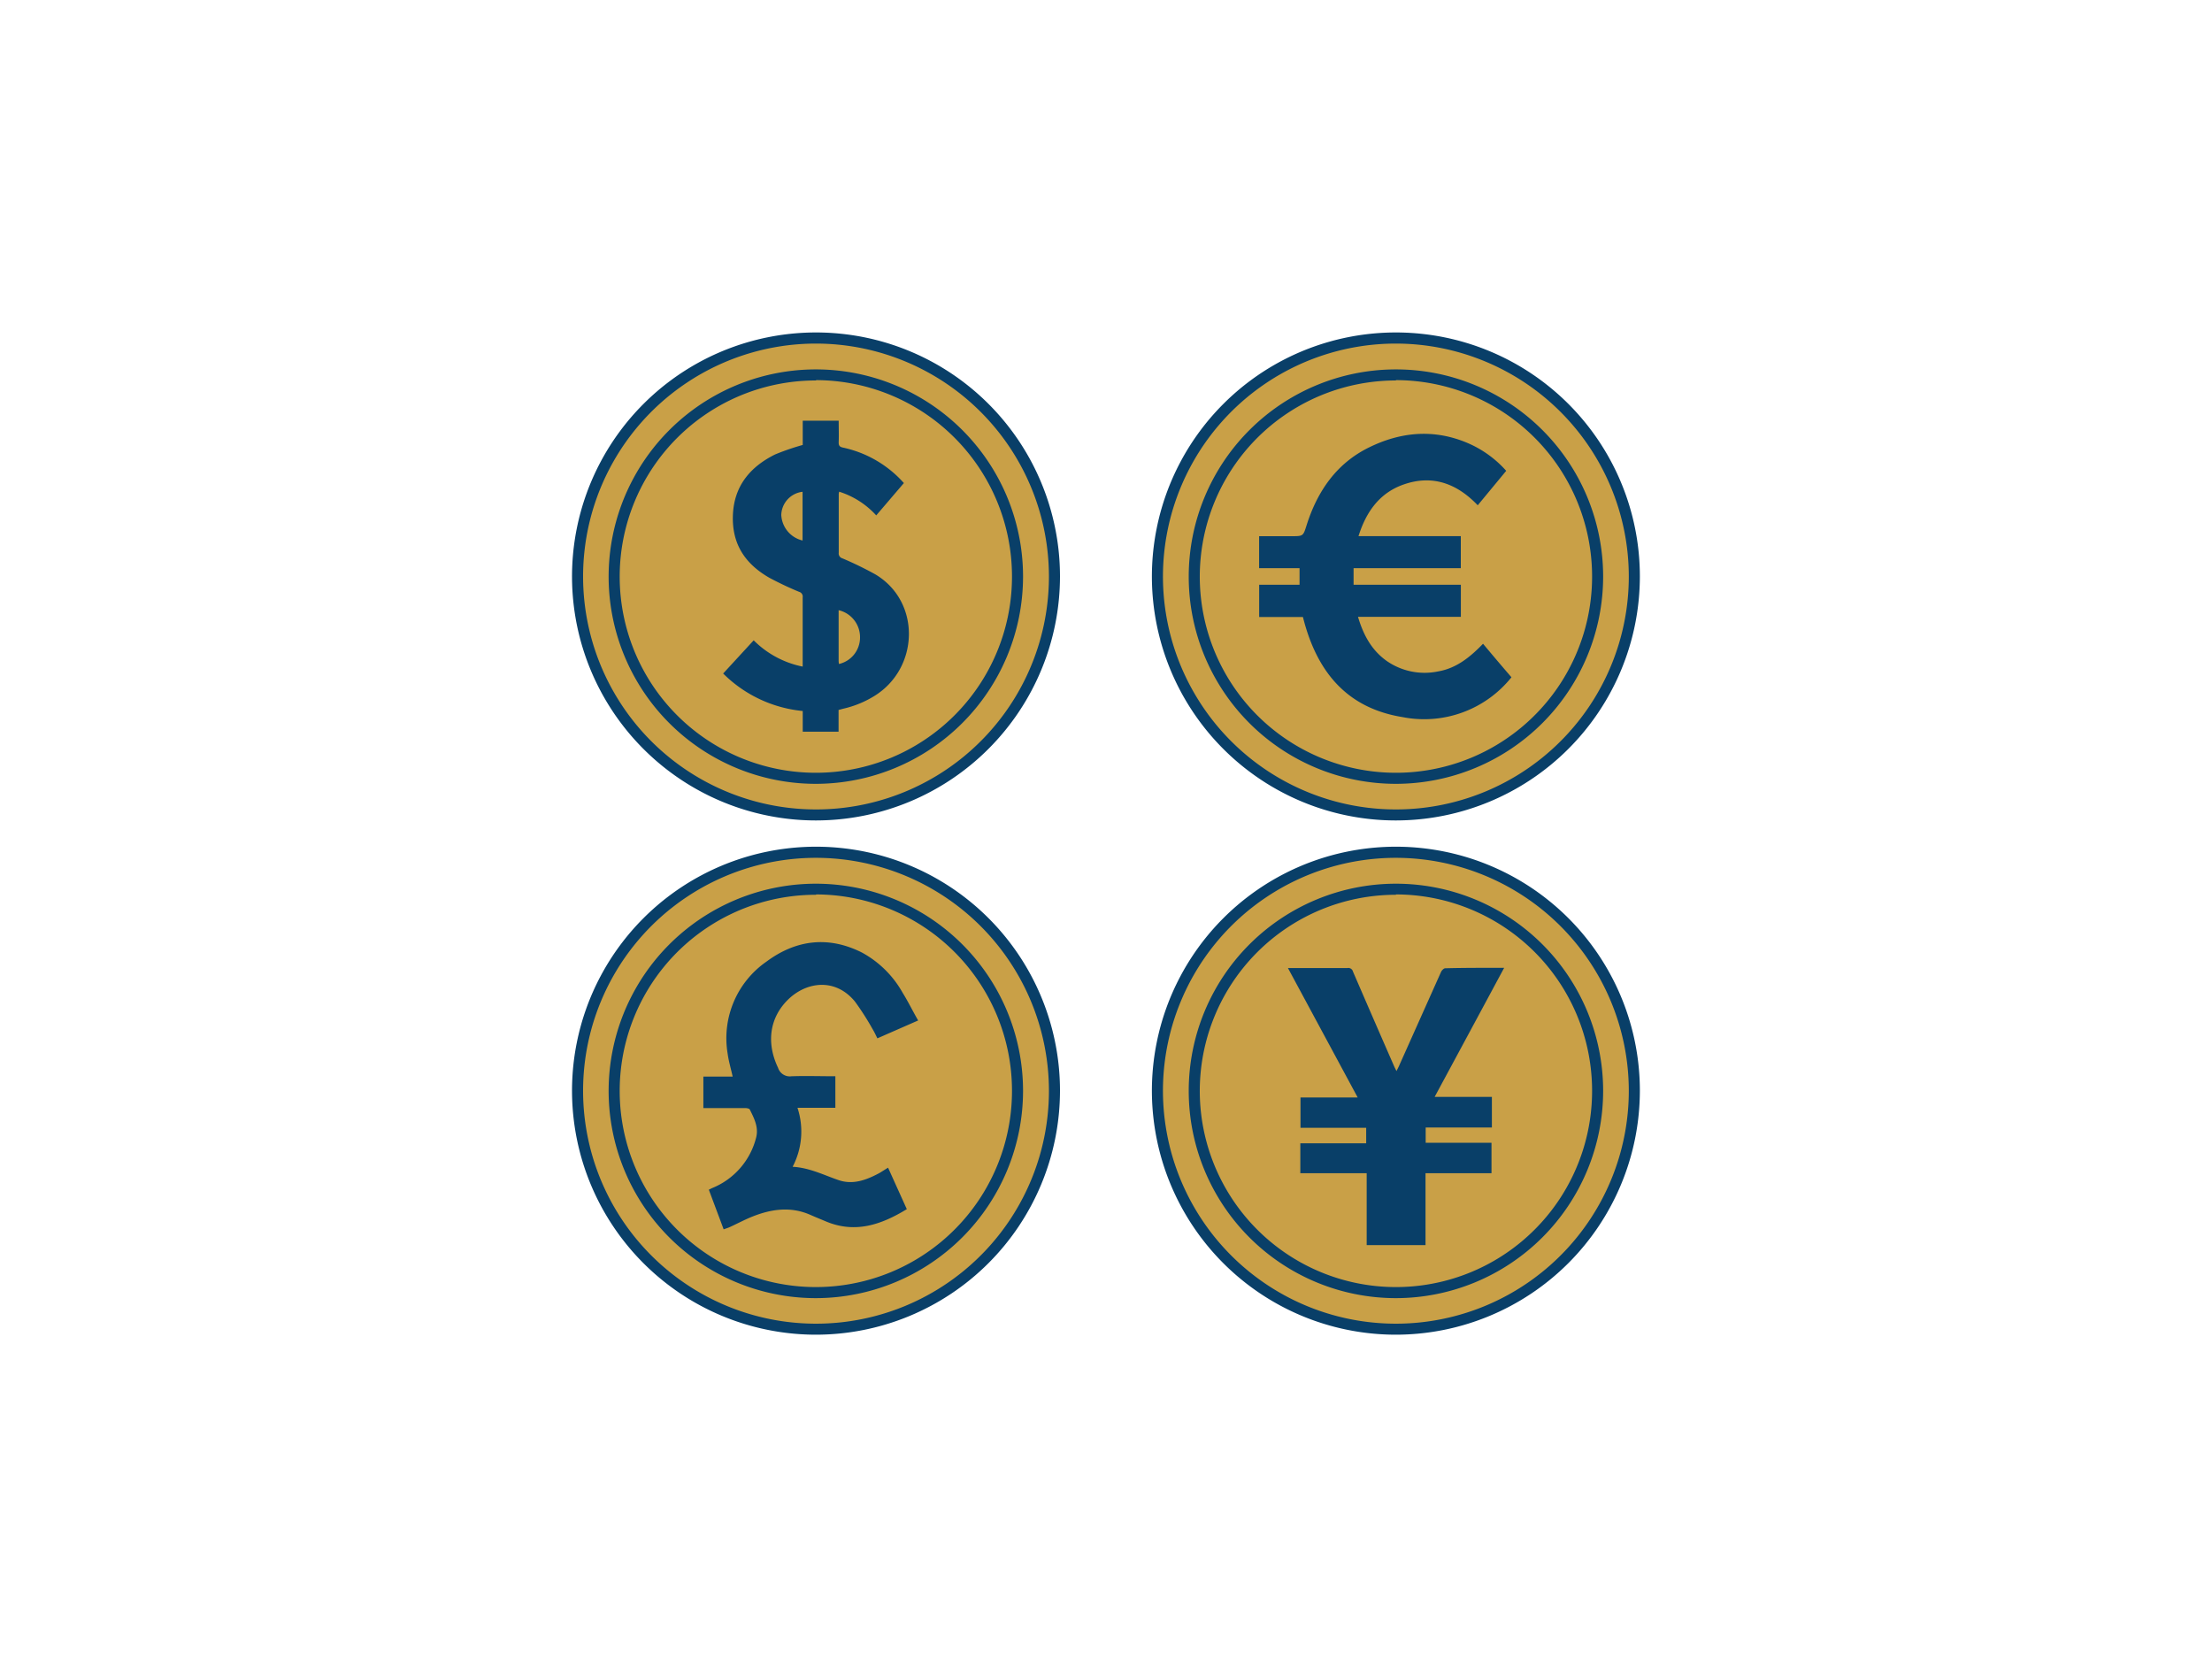
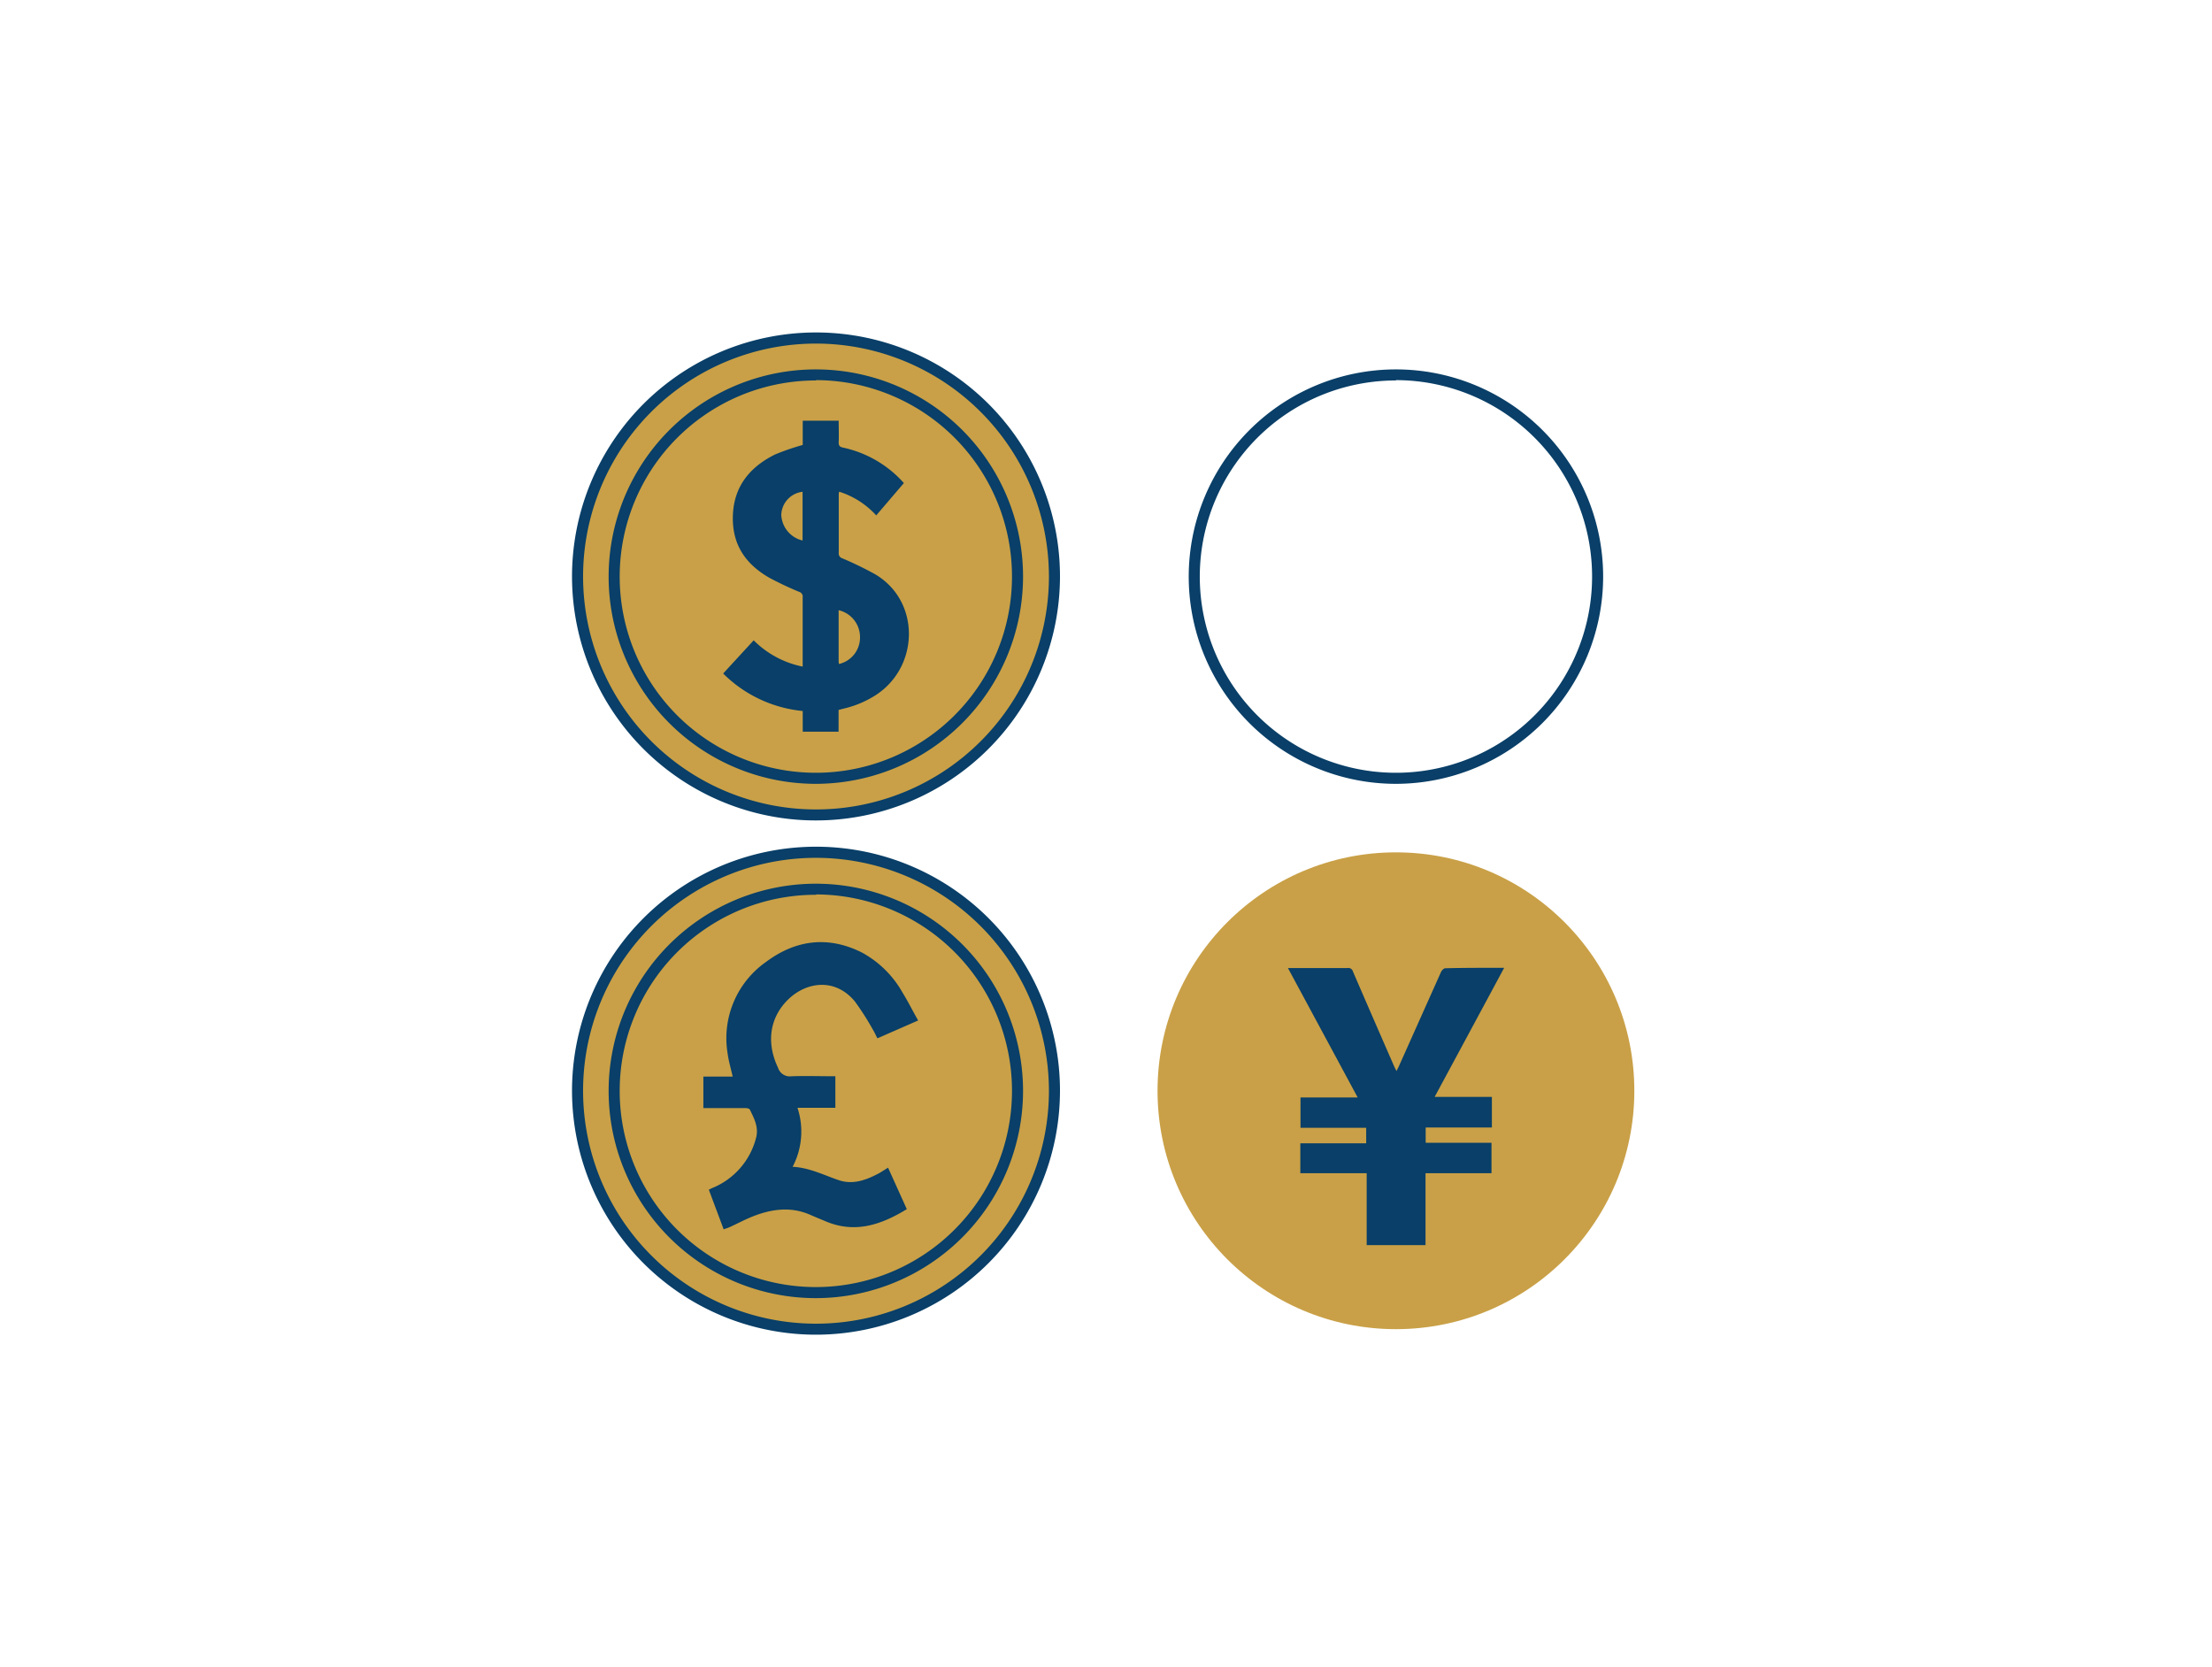
<svg xmlns="http://www.w3.org/2000/svg" id="_564_currency_outline" data-name="#564_currency_outline" viewBox="0 0 400 300" width="406" height="306" class="illustration styles_illustrationTablet__1DWOa">
  <circle cx="147.57" cy="103.5" r="43.11" fill="#c9a047" />
  <path d="M147.57,147.62a44.12,44.12,0,1,1,44.11-44.12A44.17,44.17,0,0,1,147.57,147.62Zm0-86.23a42.12,42.12,0,1,0,42.11,42.11A42.16,42.16,0,0,0,147.57,61.39Z" fill="#093f68" />
-   <circle cx="252.43" cy="103.5" r="43.11" fill="#c9a047" />
-   <path d="M252.43,147.62a44.12,44.12,0,1,1,44.11-44.12A44.16,44.16,0,0,1,252.43,147.62Zm0-86.23a42.12,42.12,0,1,0,42.11,42.11A42.16,42.16,0,0,0,252.43,61.39Z" fill="#093f68" />
  <circle cx="147.57" cy="196.5" r="43.11" fill="#c9a047" />
  <path d="M147.57,240.61a44.12,44.12,0,1,1,44.11-44.11A44.16,44.16,0,0,1,147.57,240.61Zm0-86.23a42.12,42.12,0,1,0,42.11,42.12A42.17,42.17,0,0,0,147.57,154.38Z" fill="#093f68" />
  <circle cx="252.43" cy="196.5" r="43.11" fill="#c9a047" />
-   <path d="M252.43,240.61a44.12,44.12,0,1,1,44.11-44.11A44.16,44.16,0,0,1,252.43,240.61Zm0-86.23a42.12,42.12,0,1,0,42.11,42.12A42.17,42.17,0,0,0,252.43,154.38Z" fill="#093f68" />
  <path d="M143.33,210.25a13.71,13.71,0,0,0,.88-10.67h6.85v-5.7c-2.69,0-5.31-.09-7.92,0a2.22,2.22,0,0,1-2.44-1.53c-2.14-4.46-1.57-9,1.77-12.3s8.59-4,12.13.32a48.1,48.1,0,0,1,3.2,5c.32.51.57,1.08.86,1.65l7.37-3.23c-1-1.74-1.81-3.41-2.8-5a18.61,18.61,0,0,0-7.38-7.29c-6.08-3.05-11.95-2.3-17.28,1.67a16.85,16.85,0,0,0-7,16.55c.18,1.38.59,2.73.92,4.22h-5.3v5.69c2.56,0,5.06,0,7.56,0,.29,0,.75.08.84.27.76,1.55,1.61,3.14,1.16,5a13.36,13.36,0,0,1-8.05,9.23l-.52.26c.9,2.42,1.79,4.78,2.68,7.17.44-.16.78-.26,1.09-.4,1.39-.64,2.75-1.37,4.16-1.93,3.45-1.36,6.93-1.84,10.47-.27.88.39,1.78.75,2.68,1.13,5.34,2.28,10.08.65,14.72-2.18l-3.39-7.5c-.61.37-1.1.7-1.62,1-2.28,1.21-4.68,2.13-7.26,1.27S146.4,210.4,143.33,210.25Z" fill="#093f68" />
  <path d="M158.32,103.14a63,63,0,0,0-6-2.92.91.91,0,0,1-.65-1c0-3.53,0-7.07,0-10.6,0-.14.05-.27.07-.45a15.25,15.25,0,0,1,6.71,4.29l5-5.85a20.47,20.47,0,0,0-11-6.41c-.62-.13-.81-.36-.79-1,.05-1.26,0-2.52,0-3.86h-6.5v4.38a44.35,44.35,0,0,0-5,1.72c-4.54,2.25-7.44,5.75-7.63,11s2.25,8.79,6.56,11.28a59.38,59.38,0,0,0,5.41,2.56.89.89,0,0,1,.65,1c0,2.93,0,5.84,0,8.76v3.76a17.32,17.32,0,0,1-8.86-4.75l-5.52,6a23.59,23.59,0,0,0,14.39,6.78v3.74h6.48v-3.93l.91-.24a18.37,18.37,0,0,0,5.52-2.26C166.21,120.16,166.61,108.11,158.32,103.14ZM145.13,97a5,5,0,0,1-3.85-4.62,4.34,4.34,0,0,1,3.85-4.19Zm6.58,22.32a4.43,4.43,0,0,1-.06-.51v-9.21a5,5,0,0,1,3.87,4.91A4.91,4.91,0,0,1,151.71,119.33Z" fill="#093f68" />
-   <path d="M267.22,90.63l5.15-6.23a19.68,19.68,0,0,0-6.91-5c-6.1-2.62-12.16-2.08-18,.82s-9.25,7.92-11.18,14c-.63,2-.62,2-2.73,2h-5.86V102H235v3H227.7v5.83h7.91c2.43,9.71,7.77,16.44,18,18.1a20.21,20.21,0,0,0,19.71-7.2c-1.73-2-3.42-4-5.14-6.06-2.32,2.4-4.8,4.43-8.12,5a12,12,0,0,1-9.27-1.87c-2.75-1.94-4.25-4.71-5.22-8h18.6V105h-19.4v-3h19.39V96.21h-18.5c1.38-4.39,3.79-7.81,8.16-9.34C259,85.06,263.44,86.66,267.22,90.63Z" fill="#093f68" />
  <path d="M272,174.27c-4.22,7.85-8.36,15.53-12.57,23.34h10.35v5.53H257.81v2.77h11.9v5.5H257.78v13H247.14v-13h-12V206h11.91v-2.8H235.17v-5.49h10.34l-12.61-23.4H238c1.89,0,3.77,0,5.66,0a.86.86,0,0,1,1,.64q3.71,8.59,7.46,17.16c.1.23.22.44.41.83.22-.45.37-.72.49-1q3.78-8.46,7.56-16.91c.13-.29.49-.67.75-.68C264.77,174.26,268.28,174.27,272,174.27Z" fill="#093f68" />
  <path d="M147.57,141A37.47,37.47,0,1,1,185,103.5,37.51,37.51,0,0,1,147.57,141Zm0-72.94A35.47,35.47,0,1,0,183,103.5,35.51,35.51,0,0,0,147.57,68Z" fill="#093f68" />
  <path d="M252.43,141A37.47,37.47,0,1,1,289.9,103.5,37.51,37.51,0,0,1,252.43,141Zm0-72.94A35.47,35.47,0,1,0,287.9,103.5,35.51,35.51,0,0,0,252.43,68Z" fill="#093f68" />
  <path d="M147.57,234A37.47,37.47,0,1,1,185,196.5,37.51,37.51,0,0,1,147.57,234Zm0-72.94A35.47,35.47,0,1,0,183,196.5,35.51,35.51,0,0,0,147.57,161Z" fill="#093f68" />
-   <path d="M252.43,234A37.47,37.47,0,1,1,289.9,196.5,37.51,37.51,0,0,1,252.43,234Zm0-72.94A35.47,35.47,0,1,0,287.9,196.5,35.51,35.51,0,0,0,252.43,161Z" fill="#093f68" />
</svg>